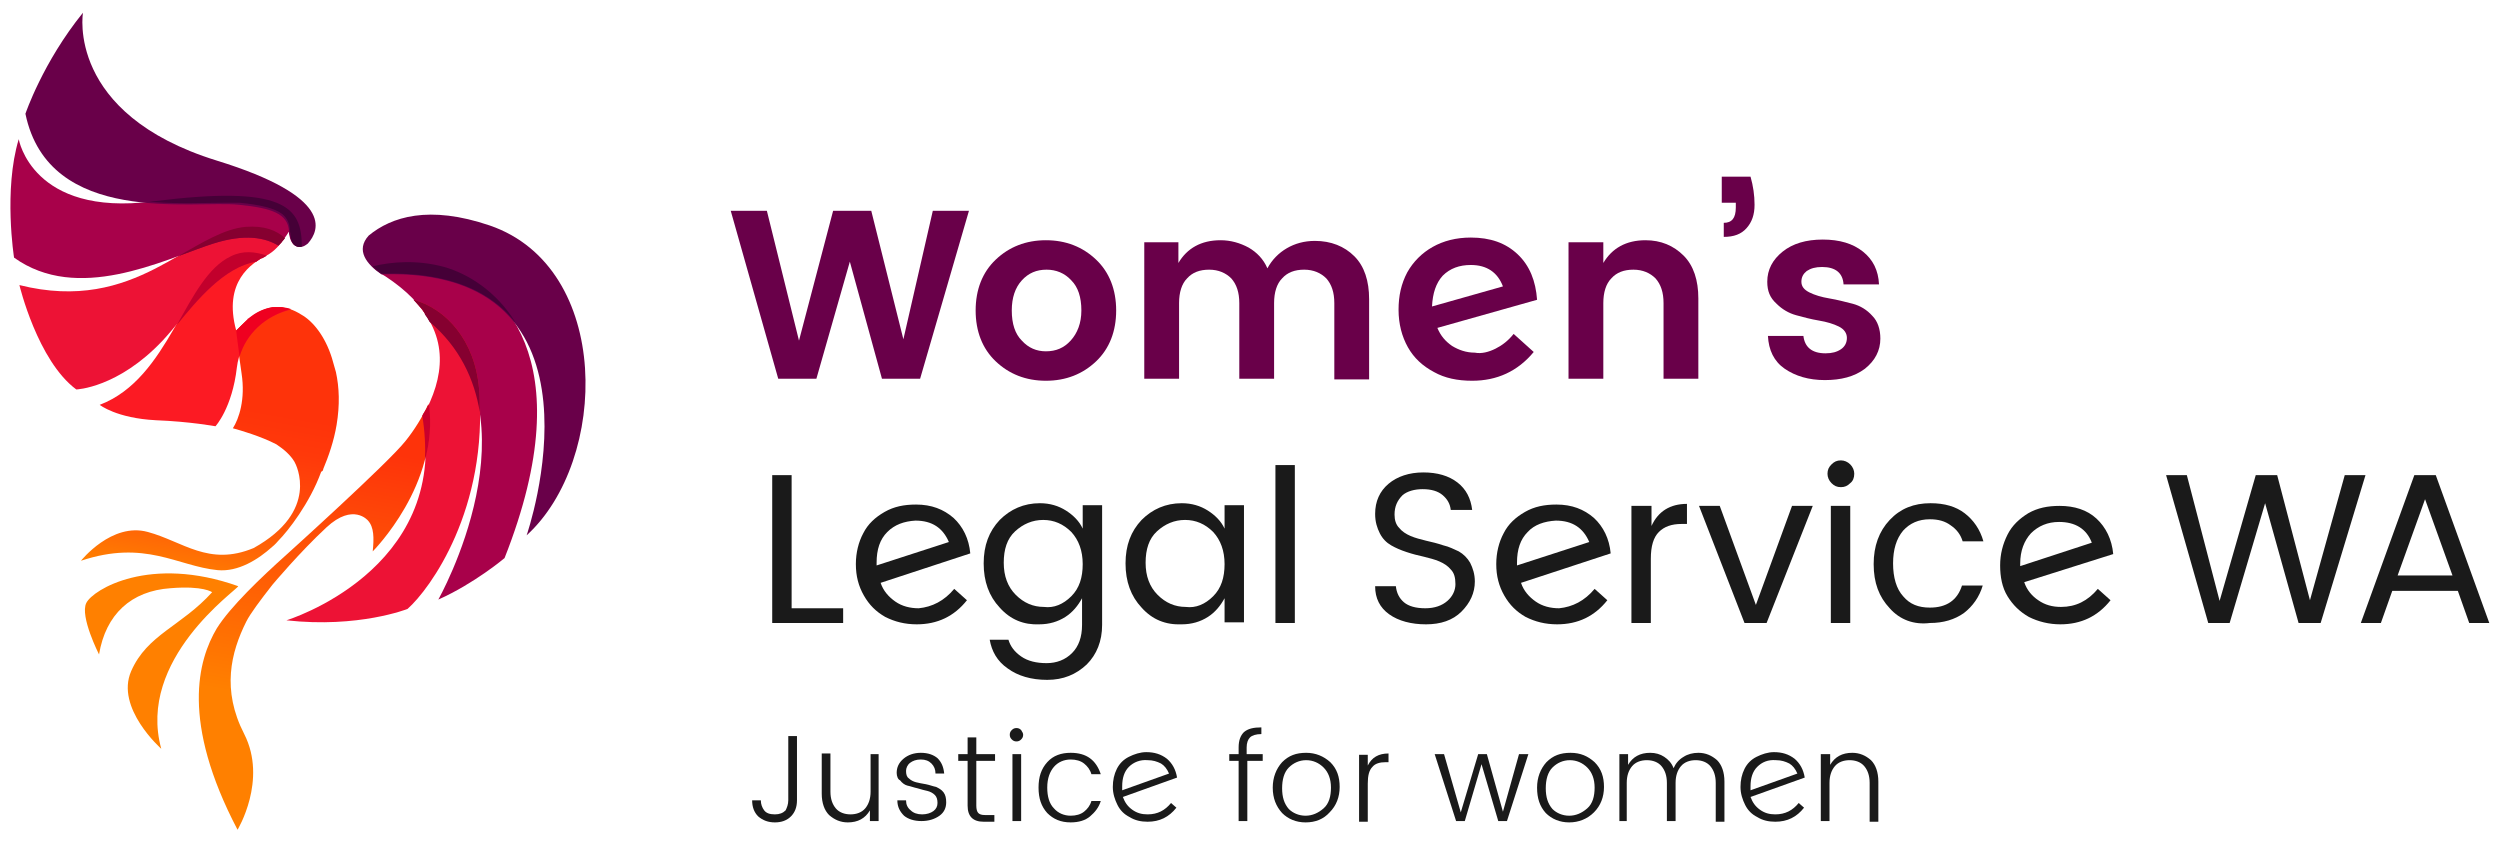
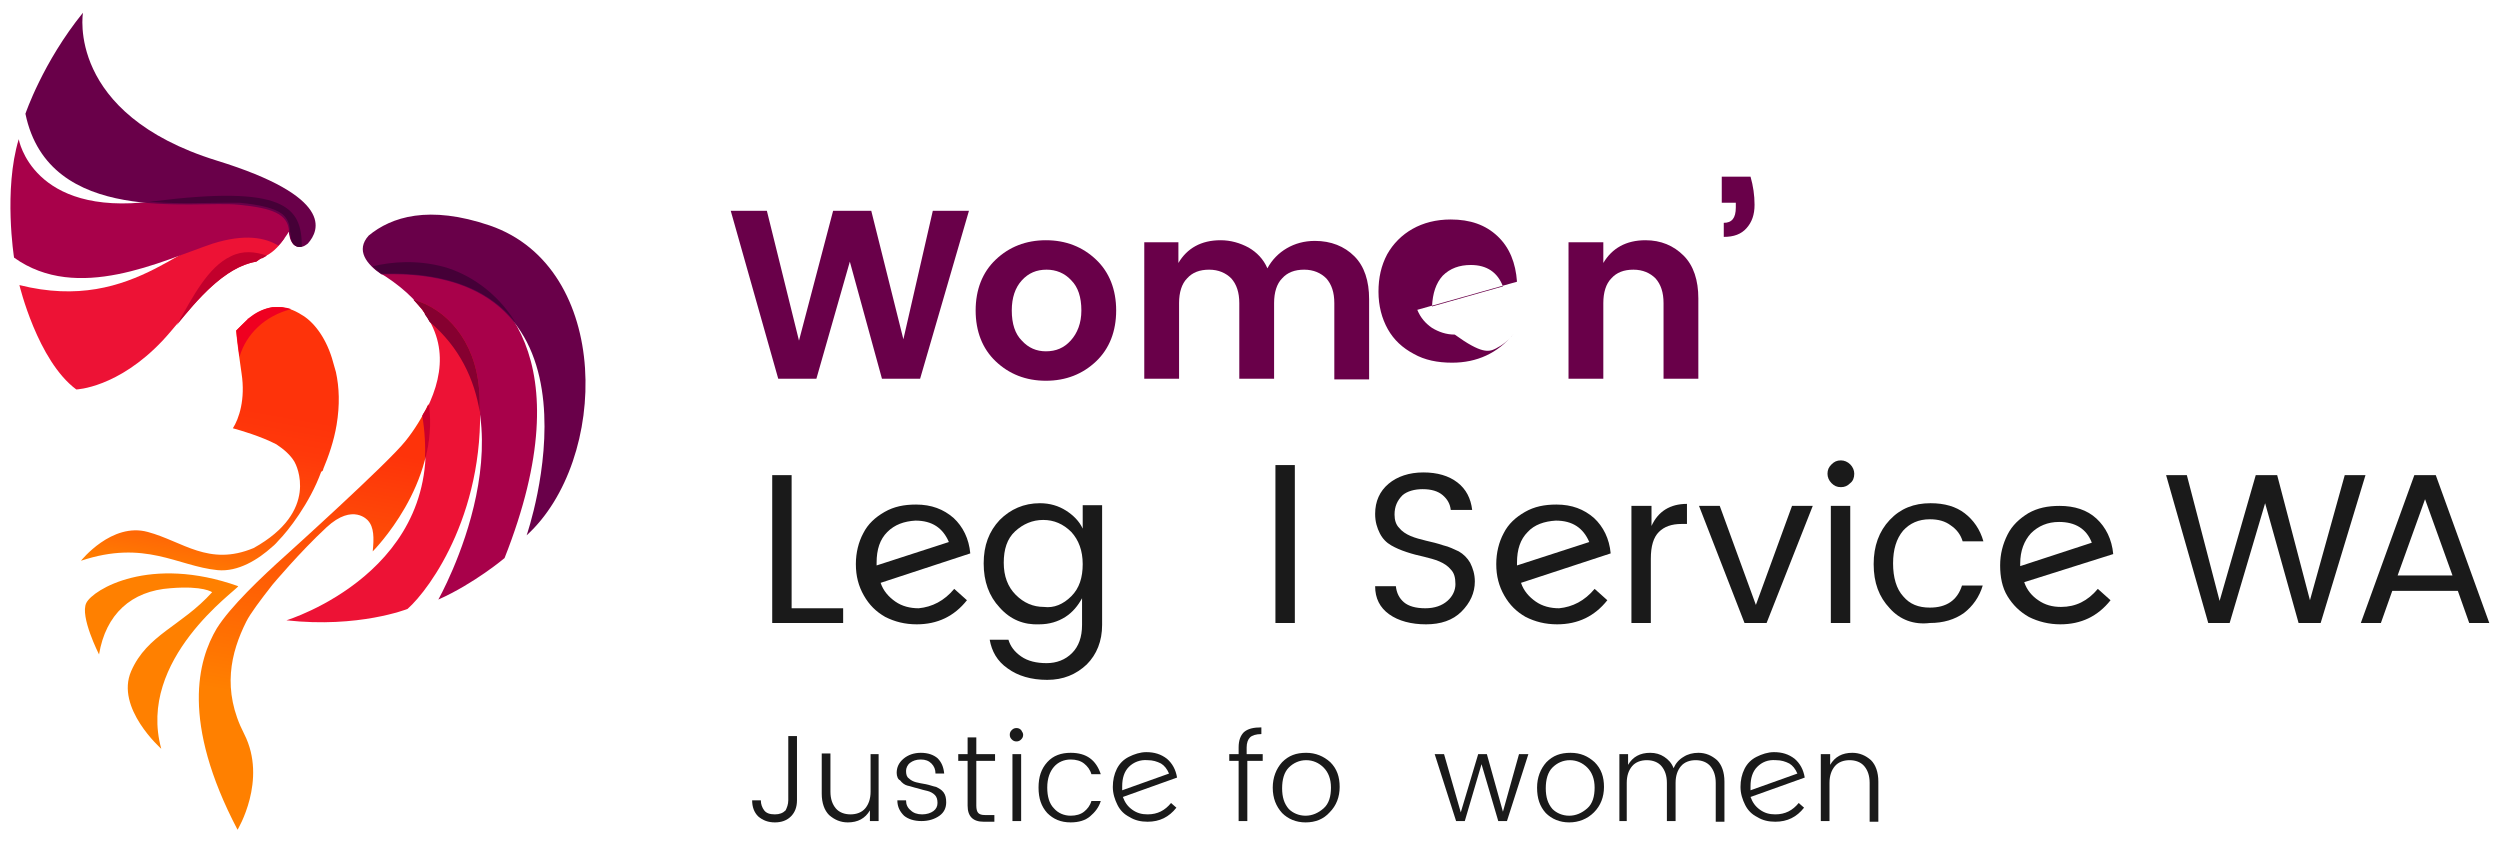
<svg xmlns="http://www.w3.org/2000/svg" version="1.1" x="0px" y="0px" viewBox="0 0 373.6 126" style="enable-background:new 0 0 373.6 126;" xml:space="preserve">
  <style type="text/css">
	.st0{fill:#690049;}
	.st1{fill:#1A1A1A;}
	.st2{fill:#A8014A;}
	.st3{fill:#450037;}
	.st4{fill:url(#SVGID_1_);}
	.st5{fill:#FC1A23;}
	.st6{fill:#ED1235;}
	.st7{fill:url(#SVGID_2_);}
	.st8{fill:#FF8000;}
	.st9{fill:#C9002C;}
	.st10{fill:#860030;}
	.st11{fill:#EF0020;}
	.st12{fill:#C2002C;}
</style>
  <g id="Layer_1">
    <path class="st0" d="M139.4,31.5h5.4l-7.3,25.1h-5.7L127,39.1l-5,17.5h-5.7l-7.1-25.1h5.4l4.8,19.4l5.1-19.4h5.7l4.8,19.2   L139.4,31.5z" />
    <path class="st0" d="M148.8,54c-2-1.9-3-4.5-3-7.6c0-3.1,1-5.7,3-7.6c2-1.9,4.5-2.9,7.5-2.9c3,0,5.5,1,7.5,2.9c2,1.9,3,4.5,3,7.6   c0,3.1-1,5.7-3,7.6c-2,1.9-4.5,2.9-7.5,2.9C153.3,56.9,150.8,55.9,148.8,54z M156.3,52.5c1.5,0,2.7-0.5,3.7-1.6   c1-1.1,1.6-2.6,1.6-4.5c0-2-0.5-3.5-1.5-4.5c-1-1.1-2.3-1.6-3.7-1.6c-1.5,0-2.7,0.5-3.7,1.6c-1,1.1-1.5,2.6-1.5,4.5   c0,2,0.5,3.5,1.5,4.5C153.7,52,154.9,52.5,156.3,52.5z" />
    <path class="st0" d="M176.1,36.2v3.1c1.3-2.2,3.4-3.4,6.3-3.4c1.5,0,2.9,0.4,4.2,1.1c1.2,0.7,2.2,1.7,2.8,3.1   c0.7-1.3,1.7-2.3,2.9-3c1.2-0.7,2.6-1.1,4.2-1.1c2.4,0,4.4,0.8,5.9,2.3c1.5,1.5,2.2,3.7,2.2,6.4v12h-5.2V45.3   c0-1.6-0.4-2.8-1.2-3.7c-0.8-0.8-1.9-1.3-3.3-1.3c-1.4,0-2.5,0.4-3.3,1.3c-0.8,0.8-1.2,2.1-1.2,3.7v11.3h-5.2V45.3   c0-1.6-0.4-2.8-1.2-3.7c-0.8-0.8-1.9-1.3-3.3-1.3c-1.4,0-2.5,0.4-3.3,1.3c-0.8,0.8-1.2,2.1-1.2,3.7v11.3h-5.2V36.2H176.1z" />
-     <path class="st0" d="M223.5,52.1c1-0.5,1.9-1.2,2.7-2.2l3,2.7c-2.4,2.9-5.5,4.3-9.2,4.3c-2.2,0-4.1-0.4-5.7-1.3   c-1.7-0.9-3-2.1-3.9-3.7c-0.9-1.6-1.4-3.5-1.4-5.6c0-2.1,0.4-3.9,1.3-5.6c0.9-1.6,2.2-2.9,3.8-3.8c1.6-0.9,3.5-1.4,5.7-1.4   c2.9,0,5.2,0.8,7,2.5c1.8,1.7,2.7,4,2.9,6.8l-14.9,4.2c0.5,1.2,1.2,2,2.2,2.7c1,0.6,2.1,1,3.4,1C221.4,52.9,222.5,52.6,223.5,52.1z    M215.6,41.2c-1,1.1-1.5,2.6-1.6,4.6l10.6-3c-0.8-2.1-2.4-3.2-4.8-3.2C218.1,39.6,216.7,40.1,215.6,41.2z" />
+     <path class="st0" d="M223.5,52.1c1-0.5,1.9-1.2,2.7-2.2c-2.4,2.9-5.5,4.3-9.2,4.3c-2.2,0-4.1-0.4-5.7-1.3   c-1.7-0.9-3-2.1-3.9-3.7c-0.9-1.6-1.4-3.5-1.4-5.6c0-2.1,0.4-3.9,1.3-5.6c0.9-1.6,2.2-2.9,3.8-3.8c1.6-0.9,3.5-1.4,5.7-1.4   c2.9,0,5.2,0.8,7,2.5c1.8,1.7,2.7,4,2.9,6.8l-14.9,4.2c0.5,1.2,1.2,2,2.2,2.7c1,0.6,2.1,1,3.4,1C221.4,52.9,222.5,52.6,223.5,52.1z    M215.6,41.2c-1,1.1-1.5,2.6-1.6,4.6l10.6-3c-0.8-2.1-2.4-3.2-4.8-3.2C218.1,39.6,216.7,40.1,215.6,41.2z" />
    <path class="st0" d="M239.6,36.2v3.1c1.3-2.2,3.4-3.4,6.3-3.4c2.3,0,4.2,0.8,5.7,2.3s2.2,3.7,2.2,6.4v12h-5.2V45.3   c0-1.6-0.4-2.8-1.2-3.7c-0.8-0.8-1.9-1.3-3.3-1.3c-1.4,0-2.5,0.4-3.3,1.3c-0.8,0.8-1.2,2.1-1.2,3.7v11.3h-5.2V36.2H239.6z" />
    <path class="st0" d="M257.3,26.4h4.3c0.4,1.4,0.6,2.8,0.6,4.2c0,1.5-0.4,2.6-1.2,3.5c-0.8,0.9-1.9,1.3-3.4,1.3v-2.1   c1.2,0,1.8-0.7,1.8-2.3v-0.7h-2.1V26.4z" />
-     <path class="st0" d="M264.1,42.1c0-1.8,0.8-3.3,2.3-4.5c1.5-1.2,3.5-1.8,6-1.8c2.5,0,4.5,0.6,6,1.8c1.5,1.2,2.3,2.8,2.4,4.9h-5.3   c-0.1-1.7-1.2-2.6-3.2-2.6c-1,0-1.7,0.2-2.3,0.6c-0.5,0.4-0.8,0.9-0.8,1.6c0,0.7,0.4,1.2,1.2,1.6c0.8,0.4,1.8,0.7,3,0.9   c1.2,0.2,2.3,0.5,3.5,0.8c1.1,0.3,2.1,0.9,2.9,1.8c0.8,0.8,1.2,2,1.2,3.4c0,1.8-0.8,3.3-2.3,4.5c-1.6,1.2-3.6,1.7-6,1.7   c-2.4,0-4.4-0.6-6-1.7c-1.6-1.1-2.4-2.8-2.5-4.9h5.3c0.2,1.7,1.3,2.6,3.3,2.6c1,0,1.7-0.2,2.3-0.6c0.6-0.4,0.9-1,0.9-1.7   c0-0.7-0.4-1.3-1.2-1.7c-0.8-0.4-1.8-0.7-3-0.9c-1.2-0.2-2.3-0.5-3.4-0.8c-1.1-0.3-2.1-0.9-2.9-1.7   C264.5,44.5,264.1,43.5,264.1,42.1z" />
    <path class="st1" d="M115.4,71h2.9v19.9h7.7v2.2h-10.6V71z" />
    <path class="st1" d="M142.6,88l1.9,1.7c-1.9,2.4-4.4,3.6-7.5,3.6c-1.8,0-3.3-0.4-4.7-1.1c-1.4-0.8-2.4-1.8-3.2-3.2   c-0.8-1.4-1.2-2.9-1.2-4.7c0-1.7,0.4-3.3,1.1-4.6c0.7-1.4,1.8-2.4,3.2-3.2c1.4-0.8,2.9-1.1,4.7-1.1c2.3,0,4.1,0.7,5.6,2   c1.4,1.3,2.3,3.1,2.5,5.3l-13.4,4.4c0.4,1.2,1.2,2.1,2.2,2.8c1,0.7,2.2,1,3.5,1C139.3,90.7,141.1,89.8,142.6,88z M132.6,79.5   c-1.1,1.1-1.6,2.6-1.6,4.6v0.4l10.8-3.5c-0.9-2.1-2.5-3.2-5-3.2C135.1,77.9,133.7,78.4,132.6,79.5z" />
    <path class="st1" d="M149.4,90.8c-1.6-1.7-2.4-3.9-2.4-6.6c0-2.7,0.8-4.8,2.4-6.5c1.6-1.6,3.6-2.5,6-2.5c1.5,0,2.8,0.4,3.9,1.1   c1.1,0.7,2,1.6,2.5,2.7v-3.5h2.9v17.9c0,2.4-0.8,4.4-2.3,5.9c-1.6,1.5-3.5,2.3-5.9,2.3c-2.4,0-4.4-0.6-5.9-1.7   c-1.6-1.1-2.4-2.6-2.7-4.3h2.8c0.3,1,0.9,1.8,1.9,2.5c1,0.7,2.3,1,3.8,1c1.5,0,2.8-0.5,3.8-1.5c1-1,1.5-2.4,1.5-4.2v-4   c-0.6,1.1-1.4,2.1-2.5,2.8c-1.1,0.7-2.4,1.1-3.9,1.1C153,93.4,151,92.6,149.4,90.8z M160.1,89.1c1.2-1.2,1.7-2.8,1.7-4.8   c0-2-0.6-3.6-1.7-4.8c-1.2-1.2-2.6-1.8-4.2-1.8c-1.6,0-3,0.6-4.2,1.7c-1.2,1.1-1.7,2.7-1.7,4.7c0,2,0.6,3.6,1.8,4.8   c1.2,1.2,2.6,1.8,4.2,1.8C157.5,90.9,158.9,90.3,160.1,89.1z" />
-     <path class="st1" d="M170.6,90.8c-1.6-1.7-2.4-3.9-2.4-6.6c0-2.7,0.8-4.8,2.4-6.5c1.6-1.6,3.6-2.5,6-2.5c1.5,0,2.8,0.4,3.9,1.1   c1.1,0.7,2,1.6,2.5,2.7v-3.5h2.9v17.5H183v-3.6c-0.6,1.1-1.4,2.1-2.5,2.8c-1.1,0.7-2.4,1.1-3.9,1.1   C174.2,93.4,172.2,92.6,170.6,90.8z M181.3,89.1c1.2-1.2,1.7-2.8,1.7-4.8c0-2-0.6-3.6-1.7-4.8c-1.2-1.2-2.6-1.8-4.2-1.8   c-1.6,0-3,0.6-4.2,1.7c-1.2,1.1-1.7,2.7-1.7,4.7c0,2,0.6,3.6,1.8,4.8c1.2,1.2,2.6,1.8,4.2,1.8C178.7,90.9,180.1,90.3,181.3,89.1z" />
    <path class="st1" d="M190.6,93.1V69.5h2.9v23.6H190.6z" />
    <path class="st1" d="M208.4,76.9c0,0.8,0.2,1.5,0.7,2c0.4,0.5,1,0.9,1.7,1.2c0.7,0.3,1.5,0.5,2.3,0.7c0.9,0.2,1.7,0.4,2.6,0.7   c0.9,0.2,1.6,0.6,2.3,0.9c0.7,0.4,1.3,1,1.7,1.7c0.4,0.8,0.7,1.7,0.7,2.8c0,1.7-0.7,3.2-2,4.5c-1.3,1.3-3.1,1.9-5.3,1.9   c-2.2,0-4.1-0.5-5.5-1.5c-1.4-1-2.1-2.4-2.1-4.2h3.1c0.1,1,0.5,1.8,1.2,2.4c0.7,0.6,1.8,0.9,3.2,0.9c1.4,0,2.5-0.4,3.3-1.1   c0.8-0.7,1.2-1.6,1.2-2.5c0-1-0.2-1.7-0.7-2.2c-0.4-0.5-1-0.9-1.7-1.2c-0.7-0.3-1.5-0.5-2.3-0.7c-0.9-0.2-1.7-0.4-2.6-0.7   c-0.9-0.3-1.6-0.6-2.3-1c-0.7-0.4-1.3-1-1.7-1.8c-0.4-0.8-0.7-1.7-0.7-2.9c0-1.9,0.7-3.4,2-4.5c1.3-1.1,3.1-1.7,5.2-1.7   c2.1,0,3.8,0.5,5.1,1.5c1.3,1,2,2.4,2.2,4.1h-3.2c-0.1-0.9-0.5-1.6-1.2-2.2c-0.7-0.6-1.7-0.9-3-0.9c-1.2,0-2.3,0.3-3,0.9   C208.8,74.8,208.4,75.7,208.4,76.9z" />
    <path class="st1" d="M238.3,88l1.9,1.7c-1.9,2.4-4.4,3.6-7.5,3.6c-1.8,0-3.3-0.4-4.7-1.1c-1.4-0.8-2.4-1.8-3.2-3.2   c-0.8-1.4-1.2-2.9-1.2-4.7c0-1.7,0.4-3.3,1.1-4.6c0.7-1.4,1.8-2.4,3.2-3.2c1.4-0.8,2.9-1.1,4.7-1.1c2.3,0,4.1,0.7,5.6,2   c1.4,1.3,2.3,3.1,2.5,5.3l-13.4,4.4c0.4,1.2,1.2,2.1,2.2,2.8c1,0.7,2.2,1,3.5,1C235,90.7,236.8,89.8,238.3,88z M228.3,79.5   c-1.1,1.1-1.6,2.6-1.6,4.6v0.4l10.8-3.5c-0.9-2.1-2.5-3.2-5-3.2C230.8,77.9,229.3,78.4,228.3,79.5z" />
    <path class="st1" d="M246.8,75.6v3c1-2.2,2.8-3.3,5.3-3.3v3h-0.8c-1.5,0-2.6,0.4-3.4,1.2c-0.8,0.8-1.2,2.1-1.2,4v9.6h-2.9V75.6   H246.8z" />
    <path class="st1" d="M253.9,75.6h3.1l5.4,14.8l5.4-14.8h3.1L264,93.1h-3.3L253.9,75.6z" />
    <path class="st1" d="M276.5,72.2c-0.4,0.4-0.8,0.6-1.4,0.6c-0.6,0-1-0.2-1.4-0.6c-0.4-0.4-0.6-0.9-0.6-1.4c0-0.6,0.2-1,0.6-1.4   c0.4-0.4,0.8-0.6,1.4-0.6c0.5,0,1,0.2,1.4,0.6c0.4,0.4,0.6,0.9,0.6,1.4C277.1,71.4,276.9,71.9,276.5,72.2z M273.6,93.1V75.6h2.9   v17.5H273.6z" />
    <path class="st1" d="M282.4,90.9c-1.6-1.7-2.4-3.8-2.4-6.6c0-2.7,0.8-4.9,2.4-6.6c1.6-1.7,3.6-2.5,6.1-2.5c2.1,0,3.8,0.5,5.1,1.5   c1.3,1,2.3,2.4,2.8,4.2h-3.1c-0.3-1-0.9-1.8-1.8-2.4c-0.8-0.6-1.8-0.9-3.1-0.9c-1.7,0-3,0.6-4,1.7c-1,1.2-1.5,2.8-1.5,4.9   c0,2.1,0.5,3.8,1.5,4.9c1,1.2,2.3,1.7,4,1.7c2.5,0,4.1-1.1,4.8-3.3h3.1c-0.5,1.7-1.5,3.1-2.8,4.1c-1.4,1-3.1,1.5-5.1,1.5   C286,93.4,283.9,92.6,282.4,90.9z" />
    <path class="st1" d="M313.5,88l1.9,1.7c-1.9,2.4-4.4,3.6-7.5,3.6c-1.7,0-3.3-0.4-4.7-1.1c-1.4-0.8-2.4-1.8-3.2-3.1   c-0.8-1.3-1.1-2.9-1.1-4.6c0-1.7,0.4-3.2,1.1-4.6c0.7-1.4,1.8-2.4,3.1-3.2c1.4-0.8,2.9-1.1,4.7-1.1c2.2,0,4.1,0.6,5.5,1.9   s2.3,3.1,2.5,5.3L302.5,87c0.4,1.2,1.2,2.1,2.1,2.7c1,0.7,2.1,1,3.4,1C310.2,90.7,312,89.8,313.5,88z M303.5,79.7   c-1,1.1-1.6,2.6-1.6,4.5v0.4l10.7-3.5c-0.8-2.1-2.5-3.1-4.9-3.1C306,78,304.6,78.6,303.5,79.7z" />
    <path class="st1" d="M350.4,71h3.1l-6.7,22.1h-3.3l-5-17.9l-5.3,17.9l-3.2,0L323.7,71h3.1l4.9,18.8l5.4-18.8h3.2l4.9,18.7L350.4,71   z" />
    <path class="st1" d="M369,93.1l-1.7-4.8h-9.8l-1.7,4.8h-3l8-22.1h3.2l8,22.1H369z M358.3,86h8.2l-4.1-11.4L358.3,86z" />
    <path class="st1" d="M117.8,119.6V110h1.3v9.6c0,1-0.3,1.8-0.9,2.4c-0.6,0.6-1.4,0.9-2.4,0.9c-1,0-1.8-0.3-2.5-0.9   c-0.6-0.6-0.9-1.4-0.9-2.4h1.3c0,0.6,0.2,1.1,0.5,1.5c0.3,0.4,0.8,0.6,1.6,0.6c0.7,0,1.2-0.2,1.6-0.6   C117.6,120.7,117.8,120.2,117.8,119.6z" />
    <path class="st1" d="M130,112.7h1.3v10H130v-1.6c-0.7,1.2-1.8,1.8-3.3,1.8c-1.1,0-2-0.4-2.8-1.1c-0.7-0.7-1.1-1.8-1.1-3.2v-6h1.3   v5.7c0,1.1,0.3,1.9,0.8,2.5c0.5,0.6,1.3,0.9,2.2,0.9c0.9,0,1.7-0.3,2.2-0.9c0.5-0.6,0.8-1.4,0.8-2.5V112.7z" />
    <path class="st1" d="M134,115.5c0-0.8,0.3-1.5,1-2.1c0.7-0.6,1.6-0.9,2.6-0.9c1.1,0,1.9,0.3,2.5,0.8c0.6,0.6,0.9,1.3,1,2.3h-1.3   c0-0.6-0.2-1.1-0.6-1.5c-0.4-0.4-0.9-0.6-1.6-0.6c-0.7,0-1.2,0.2-1.6,0.5c-0.4,0.3-0.6,0.8-0.6,1.2c0,0.5,0.1,0.9,0.4,1.1   c0.3,0.3,0.7,0.5,1.1,0.6c0.4,0.1,0.9,0.2,1.5,0.3c0.5,0.1,1,0.3,1.5,0.4c0.4,0.2,0.8,0.4,1.1,0.8c0.3,0.4,0.4,0.9,0.4,1.5   c0,0.8-0.3,1.5-1,2c-0.7,0.5-1.6,0.8-2.7,0.8c-1.1,0-2-0.3-2.6-0.8c-0.6-0.6-1-1.3-1-2.3h1.3c0,0.6,0.2,1.1,0.7,1.5   c0.4,0.4,1,0.6,1.7,0.6c0.7,0,1.3-0.2,1.7-0.5c0.4-0.3,0.6-0.7,0.6-1.2c0-0.5-0.1-0.9-0.4-1.2c-0.3-0.3-0.7-0.5-1.1-0.6   c-0.4-0.1-0.9-0.2-1.5-0.4c-0.5-0.1-1-0.3-1.5-0.4c-0.4-0.1-0.8-0.4-1.1-0.8C134.2,116.5,134,116,134,115.5z" />
    <path class="st1" d="M148.7,113.7h-2.8v6.7c0,0.5,0.1,0.9,0.3,1.1c0.2,0.2,0.5,0.3,1,0.3h1.4v1H147c-1.6,0-2.4-0.8-2.4-2.4v-6.7   h-1.4v-1h1.4v-2.5h1.3v2.5h2.8V113.7z" />
    <path class="st1" d="M152.9,109.8c0,0.3-0.1,0.5-0.3,0.7c-0.2,0.2-0.4,0.3-0.7,0.3c-0.3,0-0.5-0.1-0.7-0.3   c-0.2-0.2-0.3-0.4-0.3-0.7c0-0.3,0.1-0.5,0.3-0.7c0.2-0.2,0.4-0.3,0.7-0.3c0.3,0,0.5,0.1,0.7,0.3   C152.8,109.4,152.9,109.6,152.9,109.8z M151.3,122.7v-10h1.3v10H151.3z" />
    <path class="st1" d="M156.5,121.5c-0.9-1-1.3-2.2-1.3-3.8c0-1.6,0.4-2.8,1.3-3.8c0.9-1,2.1-1.4,3.5-1.4c2.4,0,3.8,1.1,4.5,3.2h-1.4   c-0.2-0.7-0.6-1.2-1.1-1.6c-0.5-0.4-1.2-0.6-2-0.6c-1,0-1.9,0.4-2.5,1.1c-0.6,0.7-1,1.7-1,3.1c0,1.3,0.3,2.4,1,3.1   c0.6,0.7,1.5,1.1,2.5,1.1c0.8,0,1.5-0.2,2-0.6c0.5-0.4,0.9-0.9,1.1-1.6h1.4c-0.3,1-0.9,1.7-1.6,2.3c-0.7,0.6-1.7,0.9-2.9,0.9   C158.5,122.9,157.4,122.4,156.5,121.5z" />
    <path class="st1" d="M175,120l0.8,0.7c-1.1,1.4-2.5,2.1-4.3,2.1c-1,0-1.9-0.2-2.7-0.7c-0.8-0.4-1.4-1-1.8-1.8   c-0.4-0.8-0.7-1.7-0.7-2.7c0-1,0.2-1.9,0.6-2.7s1-1.4,1.8-1.8c0.8-0.4,1.7-0.7,2.6-0.7c1.2,0,2.2,0.3,3.1,1   c0.8,0.7,1.3,1.6,1.5,2.8l-8.1,2.9c0.3,0.8,0.7,1.4,1.4,1.9c0.7,0.5,1.4,0.7,2.3,0.7C173,121.7,174.1,121.1,175,120z M168.7,114.6   c-0.7,0.7-1,1.7-1,2.9c0,0.1,0,0.3,0,0.6l7-2.5c-0.3-0.7-0.7-1.2-1.2-1.5c-0.6-0.3-1.2-0.5-2-0.5   C170.4,113.5,169.4,113.9,168.7,114.6z" />
    <path class="st1" d="M188.7,112.7v1h-2.3v9h-1.3v-9h-1.4v-1h1.4v-1c0-1.1,0.3-1.8,0.8-2.3c0.6-0.5,1.4-0.7,2.6-0.7v1   c-0.8,0-1.4,0.2-1.7,0.5c-0.3,0.3-0.5,0.8-0.5,1.5v1H188.7z" />
    <path class="st1" d="M195.1,122.9c-1.4,0-2.6-0.5-3.5-1.4c-0.9-1-1.4-2.2-1.4-3.8c0-1.5,0.5-2.8,1.4-3.8c1-1,2.1-1.4,3.6-1.4   c1.4,0,2.6,0.5,3.6,1.4c1,1,1.4,2.2,1.4,3.7c0,1.5-0.5,2.8-1.5,3.8C197.8,122.4,196.6,122.9,195.1,122.9z M195.1,121.9   c1,0,1.9-0.4,2.7-1.1c0.8-0.7,1.1-1.8,1.1-3.1c0-1.3-0.4-2.3-1.1-3c-0.7-0.7-1.6-1.1-2.6-1.1c-1,0-1.9,0.4-2.6,1.1   c-0.7,0.7-1,1.8-1,3.1c0,1.3,0.3,2.3,1,3.1C193.2,121.5,194.1,121.9,195.1,121.9z" />
-     <path class="st1" d="M204.4,112.7v1.7c0.6-1.2,1.6-1.8,3.1-1.8v1.3h-0.4c-0.9,0-1.6,0.2-2,0.7c-0.5,0.5-0.7,1.3-0.7,2.5v5.7h-1.3   v-10H204.4z" />
    <path class="st1" d="M227,112.7h1.4l-3.2,10h-1.3l-2.5-8.5l-2.5,8.5h-1.3l-3.2-10h1.4l2.5,8.7l2.6-8.7h1.3l2.4,8.6L227,112.7z" />
    <path class="st1" d="M234.5,122.9c-1.4,0-2.6-0.5-3.5-1.4c-0.9-1-1.3-2.2-1.3-3.8c0-1.5,0.5-2.8,1.4-3.8c1-1,2.1-1.4,3.6-1.4   s2.6,0.5,3.6,1.4c1,1,1.4,2.2,1.4,3.7c0,1.5-0.5,2.8-1.5,3.8C237.2,122.4,235.9,122.9,234.5,122.9z M234.5,121.9   c1,0,1.9-0.4,2.7-1.1c0.8-0.7,1.1-1.8,1.1-3.1c0-1.3-0.4-2.3-1.1-3c-0.7-0.7-1.6-1.1-2.6-1.1c-1,0-1.9,0.4-2.6,1.1   c-0.7,0.7-1,1.8-1,3.1c0,1.3,0.3,2.3,1,3.1C232.6,121.5,233.5,121.9,234.5,121.9z" />
    <path class="st1" d="M243.3,112.7v1.6c0.7-1.2,1.8-1.8,3.3-1.8c0.8,0,1.5,0.2,2.1,0.6c0.6,0.4,1.1,0.9,1.4,1.7   c0.3-0.7,0.8-1.3,1.5-1.7c0.6-0.4,1.4-0.6,2.2-0.6c1.1,0,2,0.4,2.8,1.1c0.7,0.7,1.1,1.8,1.1,3.2v6h-1.3V117c0-1.1-0.3-1.9-0.8-2.5   c-0.5-0.6-1.3-0.9-2.2-0.9c-0.9,0-1.7,0.3-2.2,0.9c-0.5,0.6-0.8,1.4-0.8,2.5v5.7h-1.3V117c0-1.1-0.3-1.9-0.8-2.5   c-0.5-0.6-1.3-0.9-2.2-0.9s-1.7,0.3-2.2,0.9c-0.5,0.6-0.8,1.4-0.8,2.5v5.7H242v-10H243.3z" />
    <path class="st1" d="M268.8,120l0.8,0.7c-1.1,1.4-2.5,2.1-4.3,2.1c-1,0-1.9-0.2-2.7-0.7c-0.8-0.4-1.4-1-1.8-1.8   c-0.4-0.8-0.7-1.7-0.7-2.7c0-1,0.2-1.9,0.6-2.7c0.4-0.8,1-1.4,1.8-1.8c0.8-0.4,1.7-0.7,2.6-0.7c1.2,0,2.2,0.3,3.1,1   c0.8,0.7,1.3,1.6,1.5,2.8l-8.1,2.9c0.3,0.8,0.7,1.4,1.4,1.9c0.7,0.5,1.4,0.7,2.3,0.7C266.8,121.7,267.9,121.1,268.8,120z    M262.6,114.6c-0.7,0.7-1,1.7-1,2.9c0,0.1,0,0.3,0,0.6l7-2.5c-0.3-0.7-0.7-1.2-1.2-1.5c-0.6-0.3-1.2-0.5-2-0.5   C264.2,113.5,263.3,113.9,262.6,114.6z" />
    <path class="st1" d="M273.5,112.7v1.6c0.7-1.2,1.8-1.8,3.3-1.8c1.1,0,2,0.4,2.8,1.1c0.7,0.7,1.1,1.8,1.1,3.2v6h-1.3V117   c0-1.1-0.3-1.9-0.8-2.5c-0.5-0.6-1.3-0.9-2.2-0.9c-0.9,0-1.7,0.3-2.2,0.9c-0.5,0.6-0.8,1.4-0.8,2.5v5.7h-1.3v-10H273.5z" />
  </g>
  <g id="Layer_2">
    <g>
      <path class="st2" d="M66.4,39.9c-4-1.1-7.9-0.8-10.8-0.1c0.6,0.6,1.3,1.1,2,1.5c3.2,2.1,5.4,4.4,6.6,6.7    c16.8,14.2,1.3,41.6,1.3,41.6c5.4-2.4,9.9-6.2,9.9-6.2C87.3,53.3,74.6,42.3,66.4,39.9z" />
      <path class="st0" d="M73.2,33.7c-9.1-3.1-14.7-1.3-18.1,1.5c-2,2.2-0.3,4.3,1.9,5.8C92.6,39.8,78.7,80,78.7,80    C91,68.8,91.5,40,73.2,33.7z" />
      <path class="st3" d="M66.4,39.9c-4-1.1-7.9-0.8-10.7-0.1c0,0,0,0,0,0c0.3,0.3,0.6,0.5,0.9,0.8c0,0,0,0,0,0    c0.1,0.1,0.3,0.2,0.5,0.3c10.3-0.3,16.4,2.8,20,7.4C74.2,43.5,69.9,40.9,66.4,39.9z" />
      <linearGradient id="SVGID_1_" gradientUnits="userSpaceOnUse" x1="28.965" y1="86.78" x2="36.357" y2="44.861">
        <stop offset="0" style="stop-color:#FF8000" />
        <stop offset="0.156" style="stop-color:#FF6307" />
        <stop offset="0.339" style="stop-color:#FF4909" />
        <stop offset="0.502" style="stop-color:#FF390A" />
        <stop offset="0.629" style="stop-color:#FE330A" />
      </linearGradient>
      <path class="st4" d="M48.3,70.1c0.8-1.9,1.6-4.2,2-6.6c0.5-3,0.4-5.6-0.1-7.9c-0.2-0.7-0.4-1.4-0.6-2.1C48.6,50.3,46.8,48,45,47    c-4.6-2.9-7.8,0.5-9.7,2.4c0.1,1.6,0.4,3.6,0.8,6.4c0.6,3.9-0.4,6.8-1.3,8.2c1.1,0.3,4.2,1.2,6.5,2.4c1.2,0.8,2.1,1.6,2.7,2.6    c0.3,0.5,3.8,7.4-6.1,12.9c-6.7,2.8-10.6-1-15.8-2.4c-5.4-1.5-10,4.3-10,4.3c9.6-3.2,14.4,0.8,20.4,1.4c3.1,0.3,6.1-1.6,8.2-3.5    l0,0c0,0,0.4-0.3,0.9-0.9c1.4-1.4,4.7-5.6,6.4-10.3C48.2,70.4,48.3,70.3,48.3,70.1z" />
-       <path class="st5" d="M35.3,49.4c-2-7.3,2.3-10.1,4.5-11.2c0,0,0,0,0,0c-1.8-0.6-3.6-0.8-5.4,0.1c-7,3.4-9,18.2-19.5,22.2    c0,0,2.5,2,8.4,2.3c5.1,0.2,8.9,0.9,8.9,0.9s2.5-2.7,3.2-8.8c0.5-4.1,3.5-7.5,8-8.6C39.7,44.9,37,47.8,35.3,49.4z" />
      <path class="st6" d="M39.8,38.2c1.2-0.6,2.1-1.7,2.7-2.6c-1.3-1.2-3.1-1.9-5.9-1.7c-8.4,0.7-16.2,13.1-33.7,8.7    c0,0,2.7,11.3,8.5,15.6c0,0,6.2-0.2,12.9-7.3c3.2-3.4,8.1-10.8,14-11.8C38.8,38.7,39.4,38.4,39.8,38.2z" />
      <path class="st2" d="M41.6,36.7c1.1-1.1,1.6-2.3,1.6-2c0,0.4,0.2,2.2,1.6,2.2c0.1,0,0.2,0,0.3-0.1c0-5.9-2.6-9.2-22.3-6.7    c-18,2.3-20-9.3-20-9.3c-2.3,7.6-0.7,17.7-0.7,17.7c9.5,6.8,22,0.5,29.7-2.1C36.6,34.9,39.6,35.5,41.6,36.7z" />
      <path class="st6" d="M71.6,58.2c-0.6-7.4-5-12.1-9.8-13.4c5.4,5.6,4.6,11.6,1.4,17.4c3.9,23.1-20.4,30.5-20.4,30.5    C53.6,93.9,60.9,91,60.9,91C64.3,88,73,76,71.6,58.2z" />
      <linearGradient id="SVGID_2_" gradientUnits="userSpaceOnUse" x1="39.759" y1="124.792" x2="51.502" y2="58.192">
        <stop offset="0.299" style="stop-color:#FF8000" />
        <stop offset="0.878" style="stop-color:#FE330A" />
      </linearGradient>
      <path class="st7" d="M60.6,65.9C58,69.2,42.8,82.9,42.8,82.9l0,0c-3.8,3.4-8.4,7.8-10.4,11c-2.8,4.7-5.4,13.9,3.1,30.1    c0,0,4.5-7.4,1-14.3c-3.4-6.6-2-12.2,0.3-16.8c0.6-1.2,2.1-3.2,3.9-5.5l0,0c0,0,4.1-4.9,8.1-8.6c4-3.7,6.2-1,6.2-1    c0.9,1,0.9,2.6,0.7,4.6c0,0,10.1-10.1,8.3-22C63.2,62.2,61.9,64.3,60.6,65.9z" />
      <path class="st0" d="M43.2,34.7c0,0.2,0,0.3,0.1,0.4c0.1,0.7,0.4,1.8,1.6,1.8c0.4,0,0.7-0.2,1.1-0.5c1.8-2,3.9-7-13.6-12.4    c-22.6-7-20-22.1-20-22.1c-6,7.4-8.6,15.1-8.6,15.1C7.3,33.9,29,29.9,35.7,30.6C40.6,31.1,43.1,31.9,43.2,34.7z" />
      <path class="st8" d="M35.6,87.6c-13.2-4.7-21.7,0.5-22.7,2.5c-1,2,1.9,7.7,1.9,7.7c1-6,4.8-9.5,10.7-9.9c4.9-0.4,6.2,0.6,6.2,0.6    c-4.6,5.1-9.7,6.3-12.1,11.8c-2.4,5.5,4.5,11.6,4.5,11.6C20.4,98.5,35.4,88.2,35.6,87.6z" />
      <path class="st9" d="M64.1,60.4c0,0.1-0.1,0.2-0.2,0.3c-0.1,0.3-0.3,0.6-0.5,0.9c-0.1,0.1-0.1,0.2-0.2,0.3c0,0.1-0.1,0.2-0.1,0.2    c0.4,2.4,0.5,4.6,0.4,6.7C64.2,66.2,64.5,63.4,64.1,60.4z" />
      <path class="st10" d="M71.6,58.2c-0.6-7.4-5-12.1-9.8-13.4c0.3,0.3,0.6,0.7,0.9,1c0,0,0.1,0.1,0.1,0.1c0.3,0.3,0.5,0.6,0.7,1    c0,0,0,0,0,0.1c0.3,0.4,0.5,0.7,0.7,1.1c4.5,3.8,6.7,8.6,7.5,13.5C71.7,60.4,71.7,59.3,71.6,58.2z" />
-       <path class="st10" d="M41.6,36.7c0.1-0.1,0.3-0.3,0.4-0.4c0,0,0.1-0.1,0.1-0.1c0.1-0.2,0.3-0.3,0.4-0.5c0,0,0,0,0.1-0.1    c-1.3-1.2-3.1-1.9-5.9-1.7c-3.2,0.3-6.4,2.3-10.1,4.4c1.9-0.7,3.7-1.4,5.3-1.9C36.6,34.9,39.6,35.5,41.6,36.7z" />
      <path class="st11" d="M43.5,46.2c-0.2-0.1-0.4-0.1-0.7-0.2c0,0,0,0-0.1,0c-0.2,0-0.4-0.1-0.6-0.1c0,0-0.1,0-0.1,0    c-0.2,0-0.4,0-0.6,0c0,0-0.1,0-0.1,0c-0.2,0-0.4,0-0.6,0c0,0,0,0,0,0c-1.2,0.2-2.3,0.7-3.2,1.4c0,0,0,0,0,0    c-0.1,0.1-0.3,0.2-0.4,0.3c0,0-0.1,0-0.1,0.1c-0.1,0.1-0.2,0.2-0.3,0.3c0,0-0.1,0.1-0.1,0.1c-0.1,0.1-0.2,0.2-0.3,0.3    c0,0-0.1,0.1-0.1,0.1c-0.1,0.1-0.2,0.2-0.2,0.2c-0.1,0.1-0.1,0.1-0.2,0.2c-0.1,0.1-0.1,0.1-0.2,0.2c-0.1,0.1-0.2,0.2-0.3,0.3    c0.1,1.1,0.3,2.3,0.5,3.9C36.8,49.9,39.6,47.2,43.5,46.2z" />
      <path class="st12" d="M38.3,39.1c0.3-0.2,0.5-0.4,0.8-0.5c0,0,0,0,0.1,0c0.2-0.1,0.5-0.3,0.7-0.4c0,0,0,0,0,0    c-1.8-0.6-3.6-0.8-5.4,0.1c-3.4,1.6-5.6,5.9-8.1,10.3C29.4,44.9,33.5,39.9,38.3,39.1z" />
      <path class="st3" d="M44.8,36.9c0.1,0,0.2,0,0.3-0.1c0,0,0,0,0,0c0-5.9-2.6-9.2-22.3-6.7c-0.4,0.1-0.9,0.1-1.3,0.1    c0.2,0,0.3,0,0.5,0c0.2,0,0.3,0,0.5,0c0.2,0,0.4,0,0.6,0c3.9,0.3,7.6,0.1,10.3,0.1c0.1,0,0.1,0,0.2,0c0.2,0,0.4,0,0.6,0    c0.1,0,0.2,0,0.3,0c0.2,0,0.3,0,0.5,0c0.1,0,0.1,0,0.2,0c0.2,0,0.4,0,0.6,0c3.1,0.3,5.2,0.8,6.4,1.7c0.7,0.6,1.1,1.4,1.1,2.4    c0,0.2,0,0.3,0.1,0.4C43.4,35.8,43.7,36.9,44.8,36.9z" />
    </g>
    <g>
	</g>
    <g>
	</g>
    <g>
	</g>
    <g>
	</g>
    <g>
	</g>
    <g>
	</g>
  </g>
</svg>